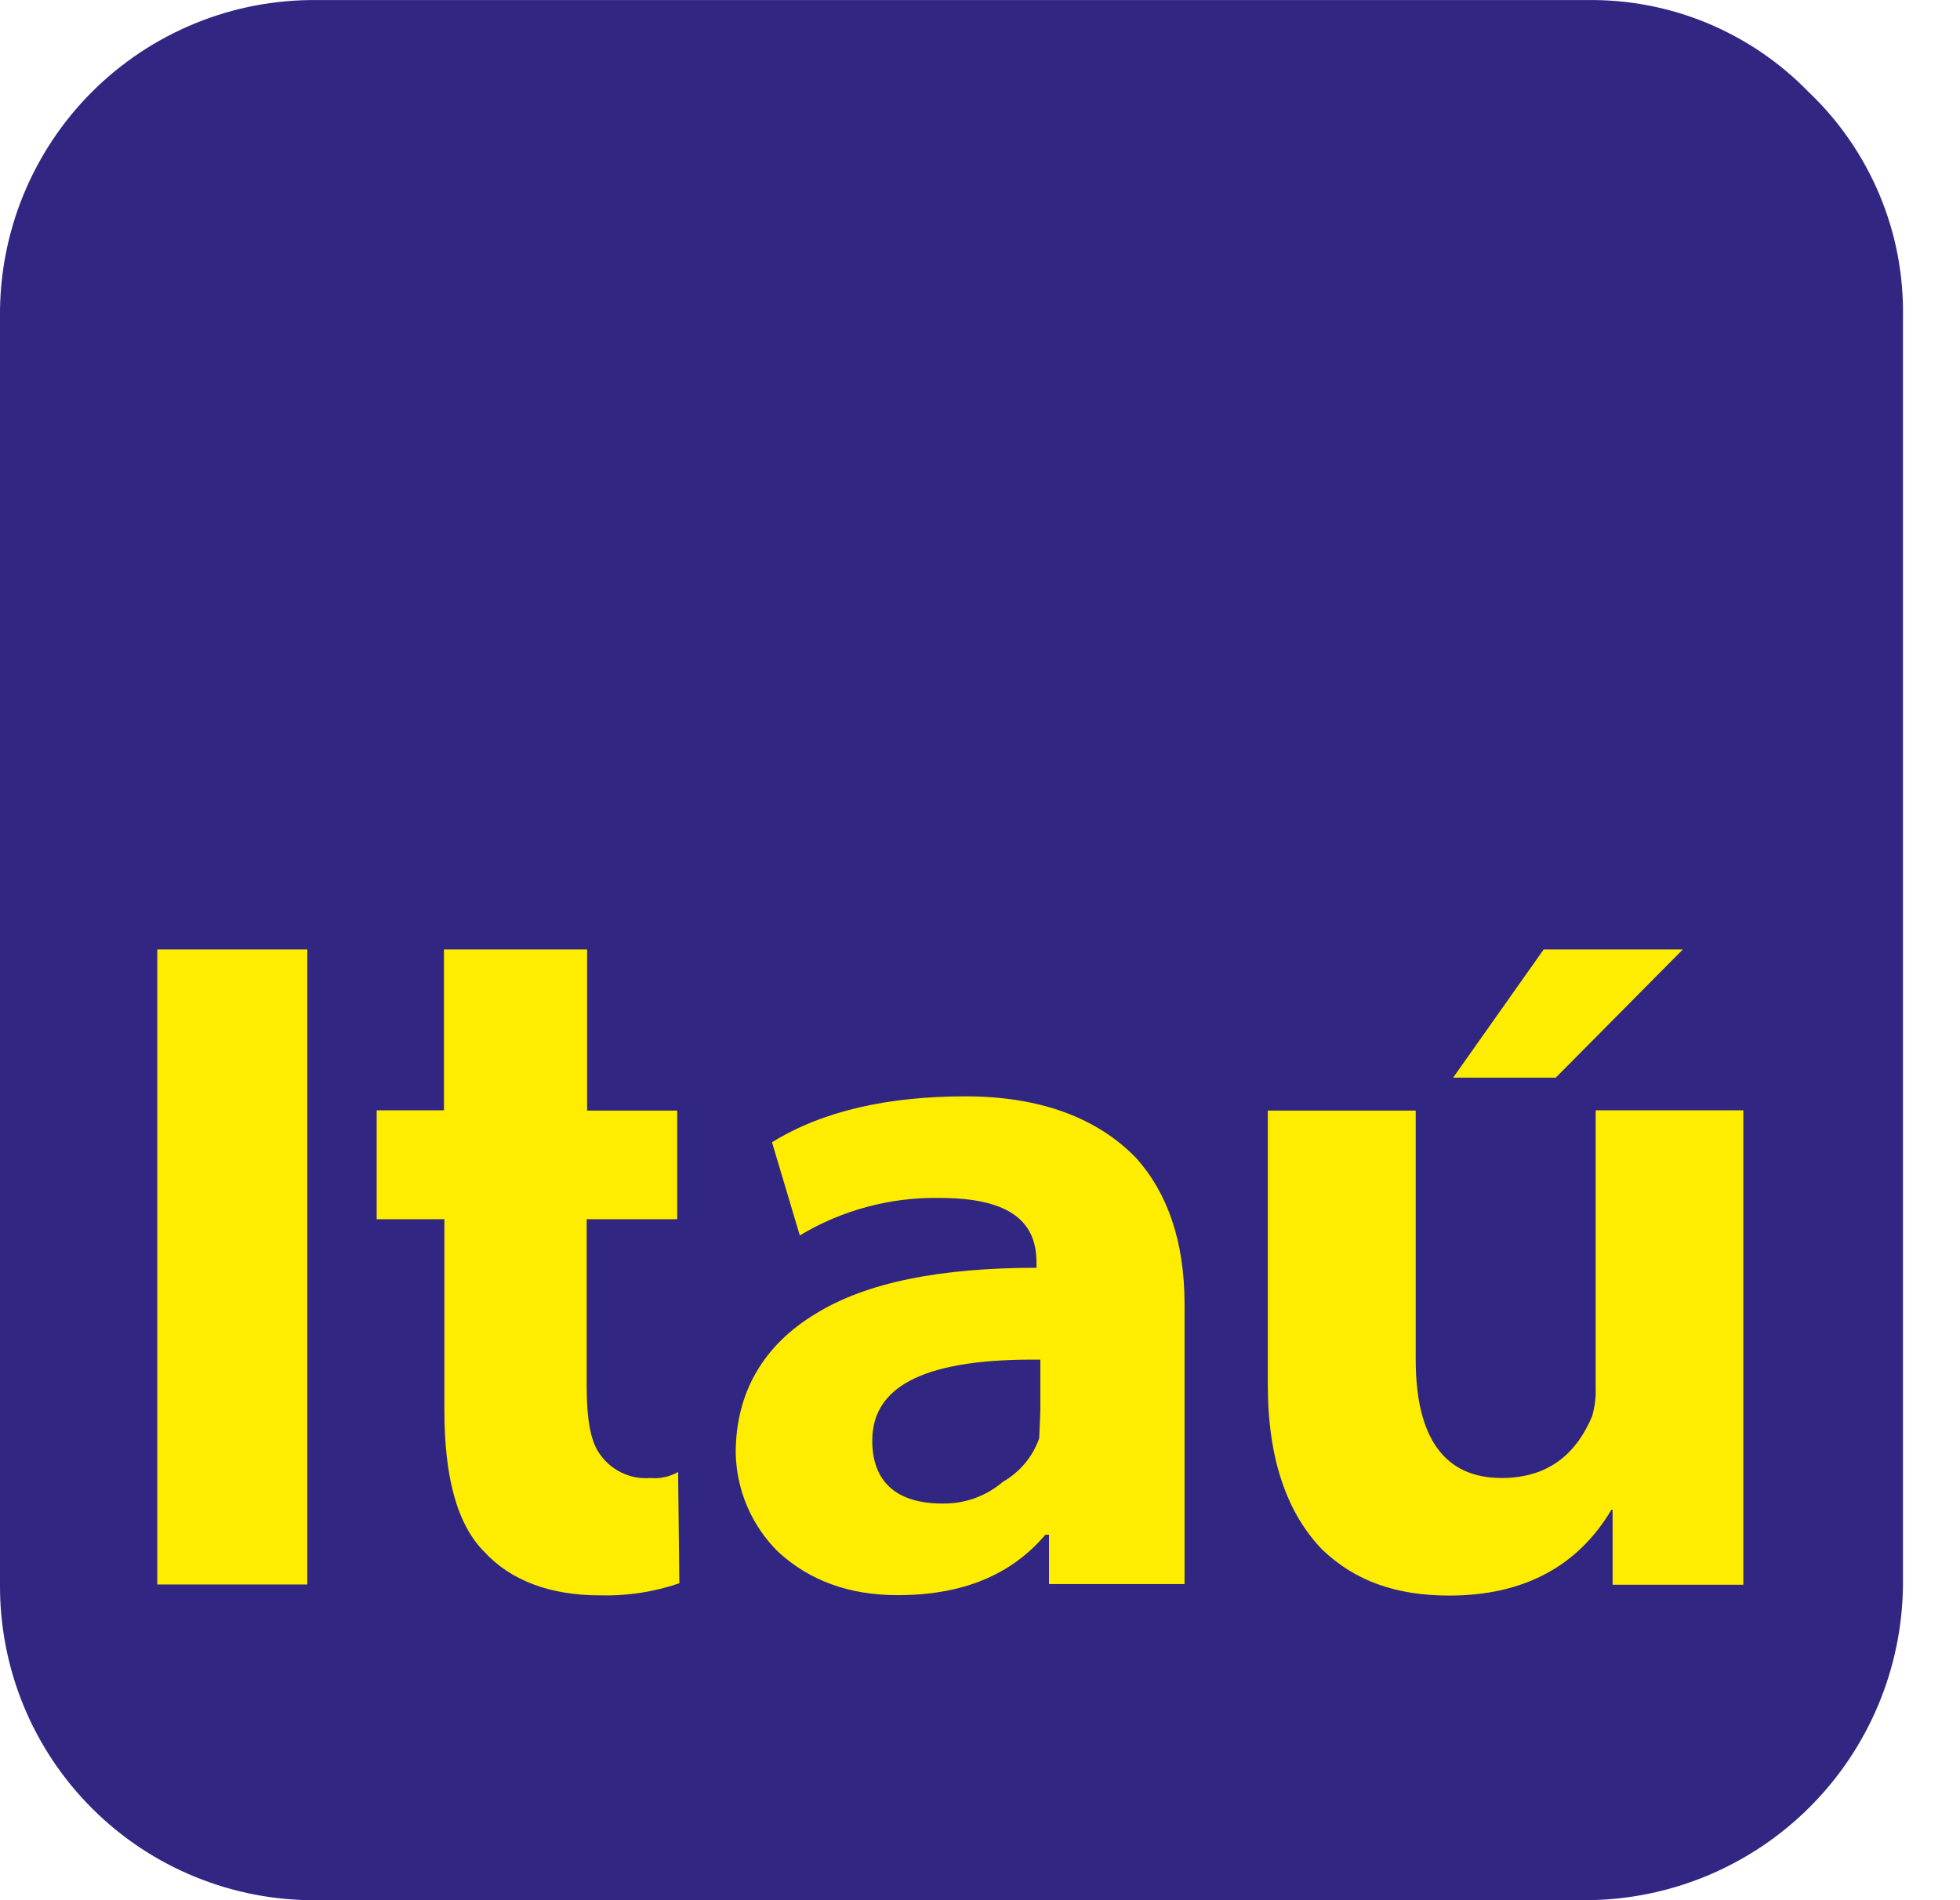
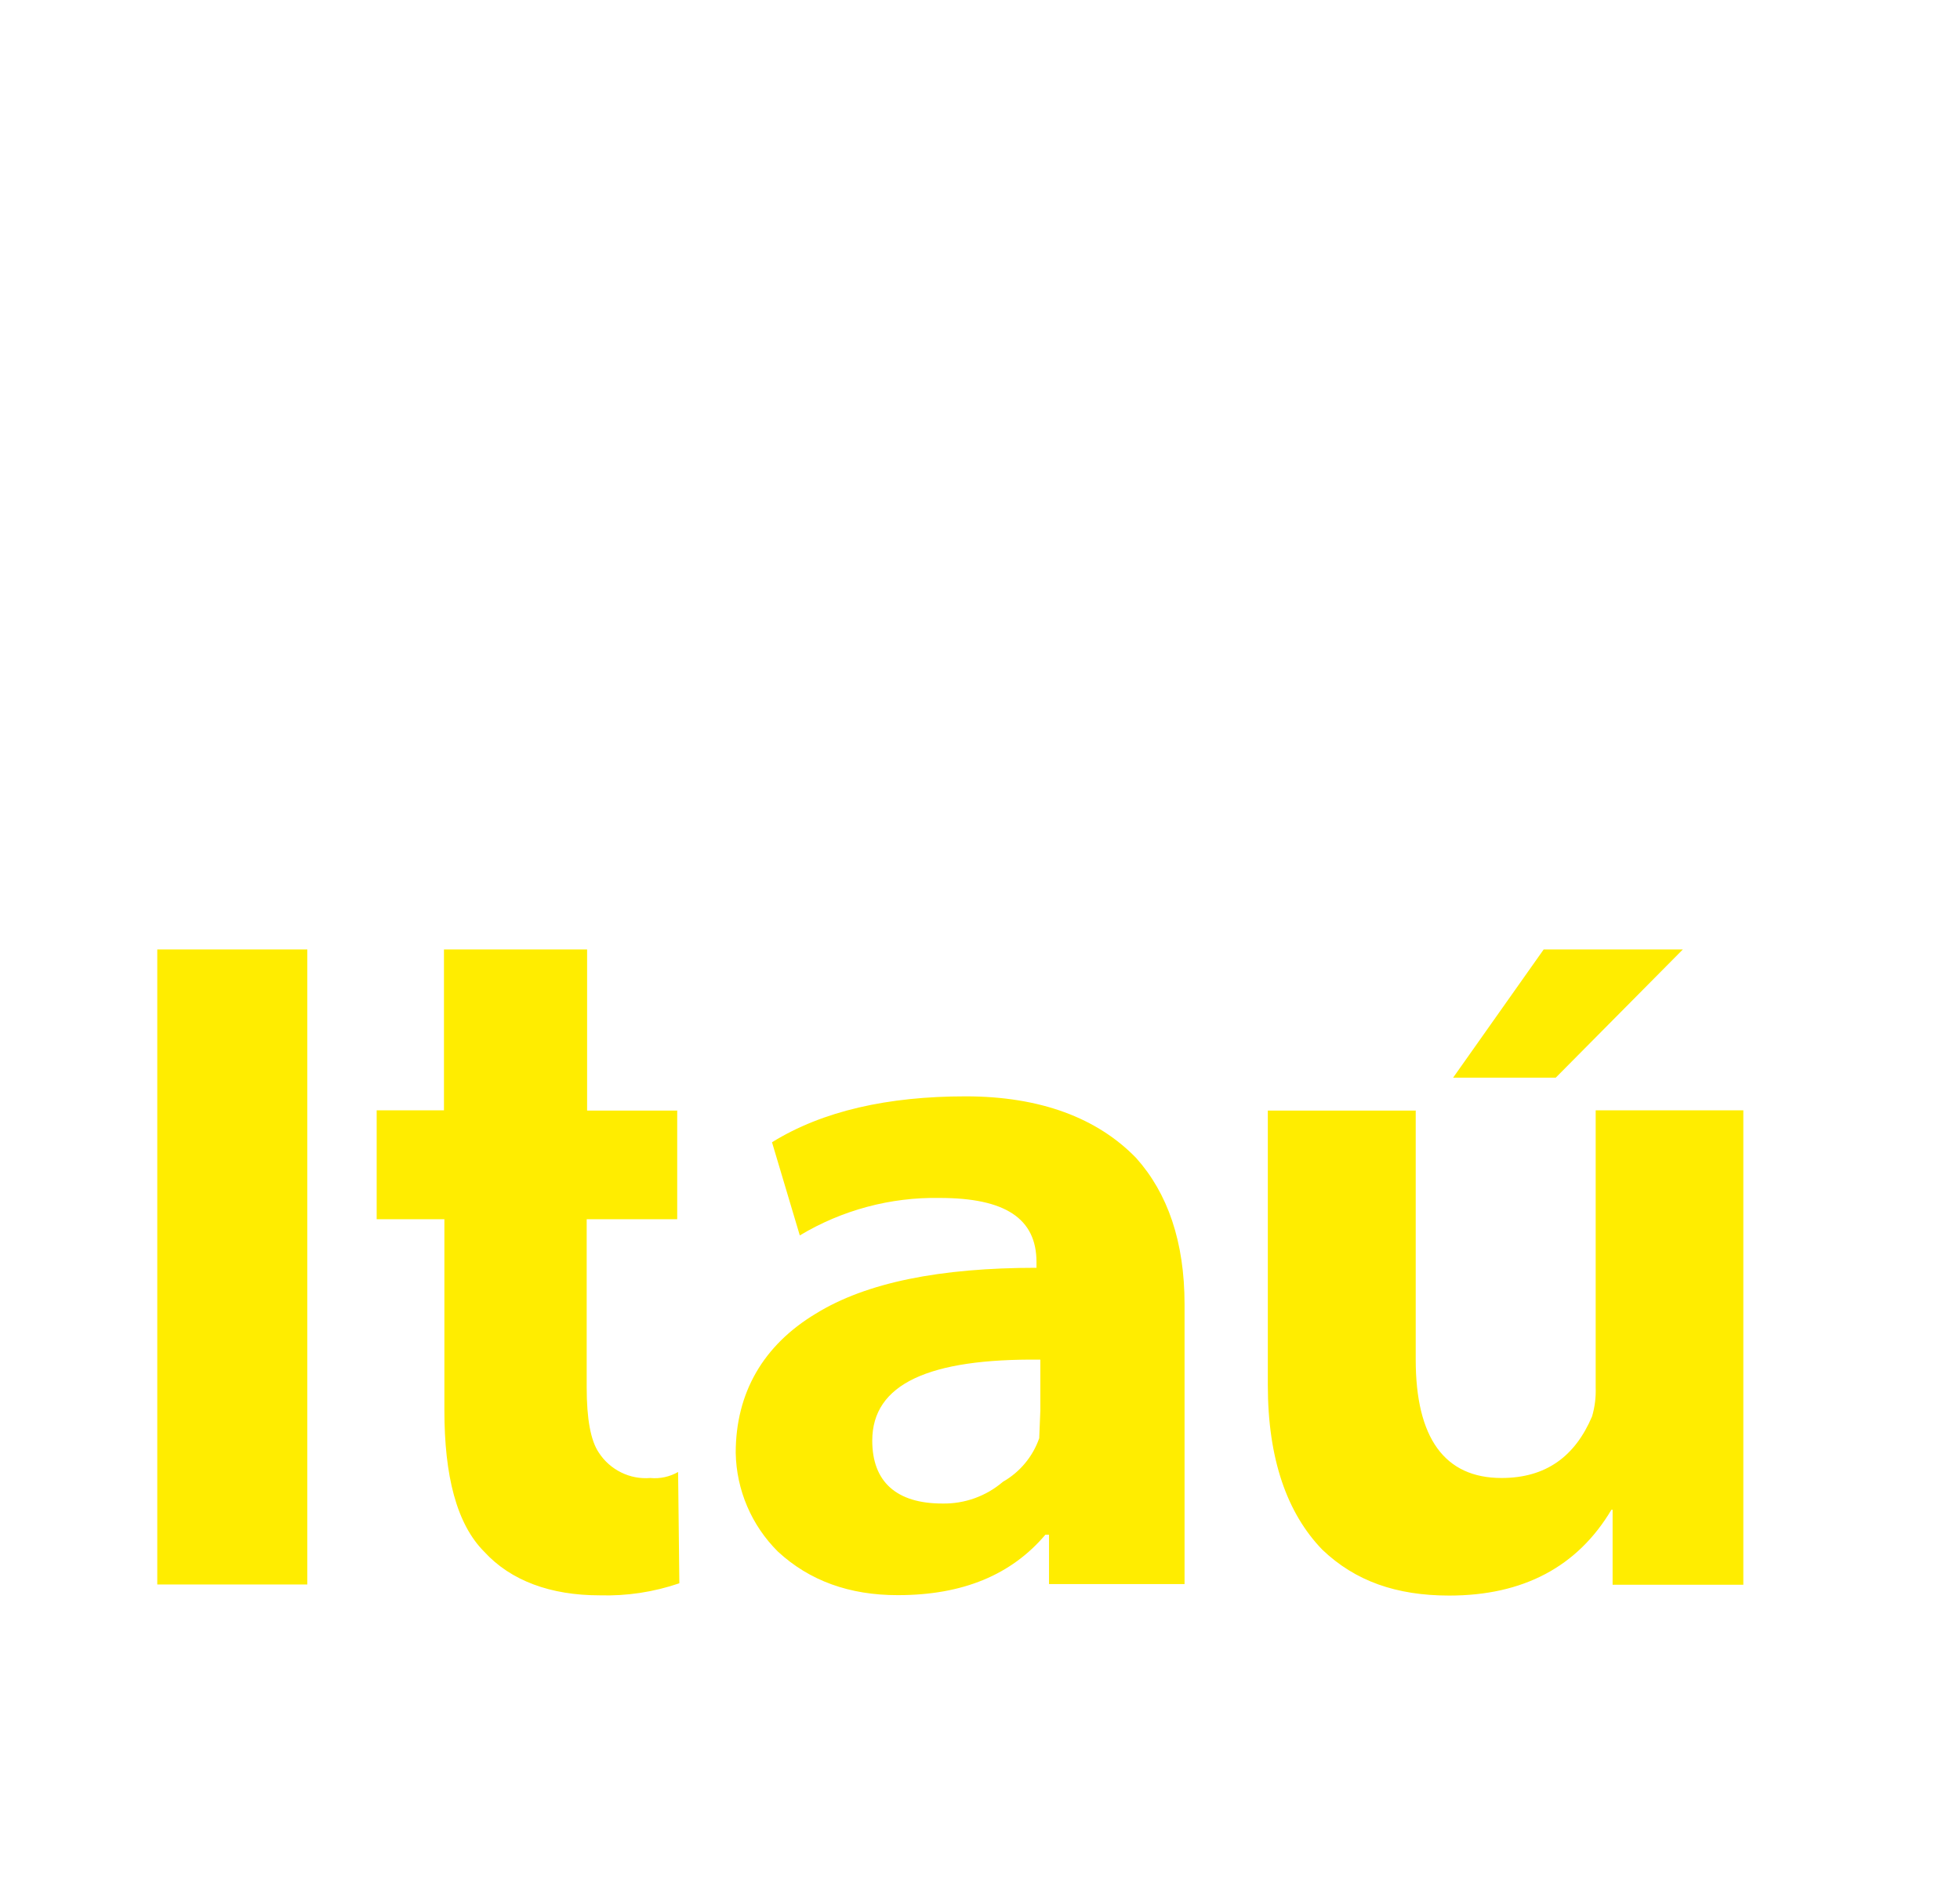
<svg xmlns="http://www.w3.org/2000/svg" width="33" height="32" viewBox="0 0 33 32" fill="none">
-   <path fill-rule="evenodd" clip-rule="evenodd" d="M5.336 0.001H26.709C27.405 -0.01 28.097 0.121 28.74 0.387C29.383 0.654 29.965 1.049 30.45 1.548C30.963 2.035 31.369 2.624 31.643 3.276C31.917 3.928 32.052 4.63 32.04 5.338V26.683C32.029 28.093 31.464 29.441 30.466 30.436C29.468 31.431 28.119 31.993 26.709 32H5.336C4.635 32.007 3.94 31.874 3.291 31.609C2.641 31.345 2.051 30.954 1.555 30.459C1.058 29.964 0.665 29.376 0.398 28.727C0.131 28.079 -0.004 27.384 0 26.683V5.338C-0.007 4.635 0.126 3.938 0.392 3.287C0.658 2.637 1.05 2.046 1.547 1.549C2.044 1.052 2.635 0.659 3.286 0.393C3.936 0.127 4.633 -0.006 5.336 0.001Z" fill="#312783" />
  <path fill-rule="evenodd" clip-rule="evenodd" d="M24.462 18.148H26.194L28.333 15.99H25.99L24.466 18.148H24.462ZM23.832 18.703H21.346V23.326C21.346 24.573 21.672 25.486 22.263 26.097C22.817 26.627 23.51 26.87 24.401 26.87C25.648 26.87 26.561 26.383 27.131 25.425H27.151V26.688H29.352V18.698H26.866V23.364C26.872 23.529 26.852 23.694 26.805 23.853C26.52 24.525 26.03 24.89 25.281 24.89C24.323 24.89 23.836 24.218 23.836 22.895V18.698L23.832 18.703ZM17.458 21.35C15.829 21.35 14.586 21.596 13.731 22.125C12.855 22.654 12.387 23.45 12.387 24.468C12.399 25.094 12.654 25.69 13.099 26.131C13.629 26.62 14.301 26.864 15.117 26.863C16.215 26.863 17.03 26.518 17.601 25.845H17.662V26.676H19.944V21.966C19.944 20.907 19.658 20.092 19.129 19.501C18.477 18.829 17.519 18.463 16.257 18.463C14.953 18.463 13.853 18.707 12.998 19.236L13.466 20.805C14.177 20.378 14.993 20.159 15.822 20.174C16.922 20.174 17.451 20.519 17.451 21.253V21.352L17.458 21.35ZM11.409 18.703H9.885V15.99H7.475V18.698H6.342V20.532H7.482V23.75C7.482 24.85 7.686 25.665 8.154 26.133C8.602 26.622 9.274 26.866 10.094 26.866C10.551 26.88 11.006 26.811 11.438 26.663L11.417 24.789C11.275 24.87 11.112 24.906 10.949 24.89C10.779 24.904 10.61 24.872 10.457 24.796C10.305 24.721 10.175 24.606 10.083 24.464C9.944 24.26 9.878 23.893 9.878 23.364V20.532H11.402V18.698L11.409 18.703ZM14.686 24.261C14.686 23.304 15.643 22.876 17.516 22.897V23.752L17.497 24.22C17.389 24.53 17.172 24.791 16.886 24.954C16.603 25.197 16.24 25.327 15.867 25.32C15.093 25.32 14.686 24.954 14.686 24.261ZM2.648 15.99V26.683H5.174V15.99H2.648Z" fill="#FFED00" />
</svg>